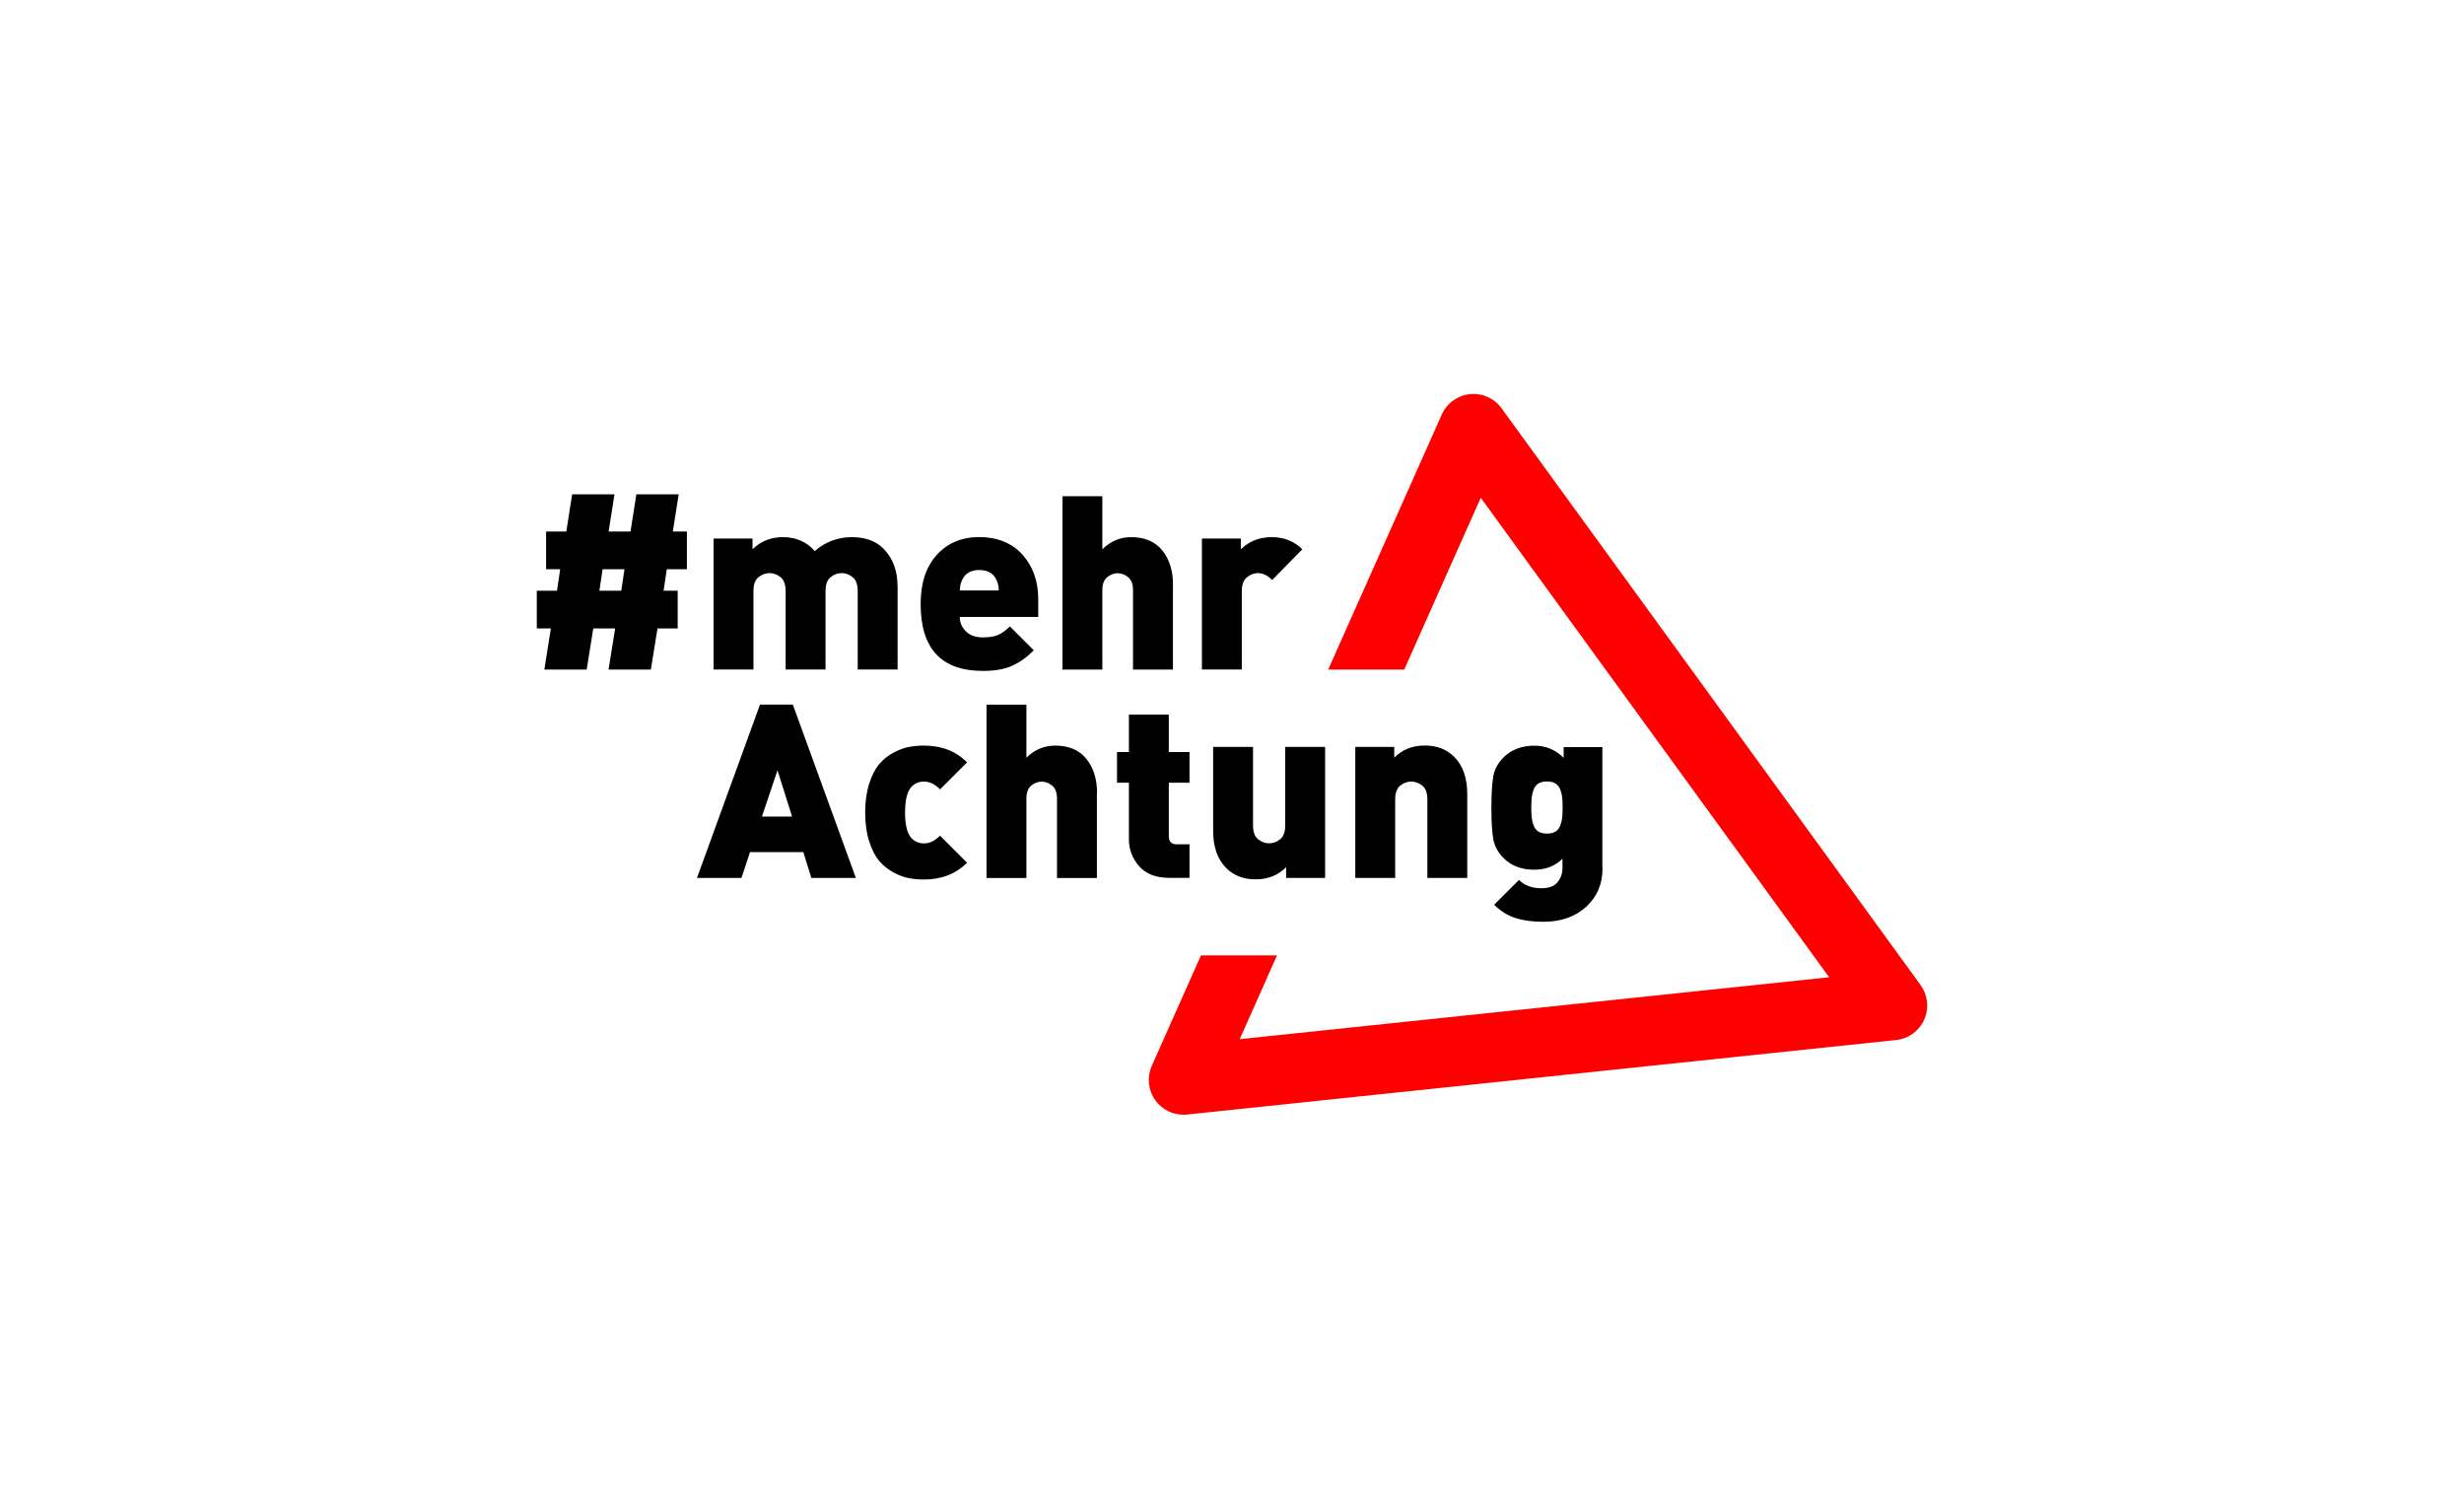
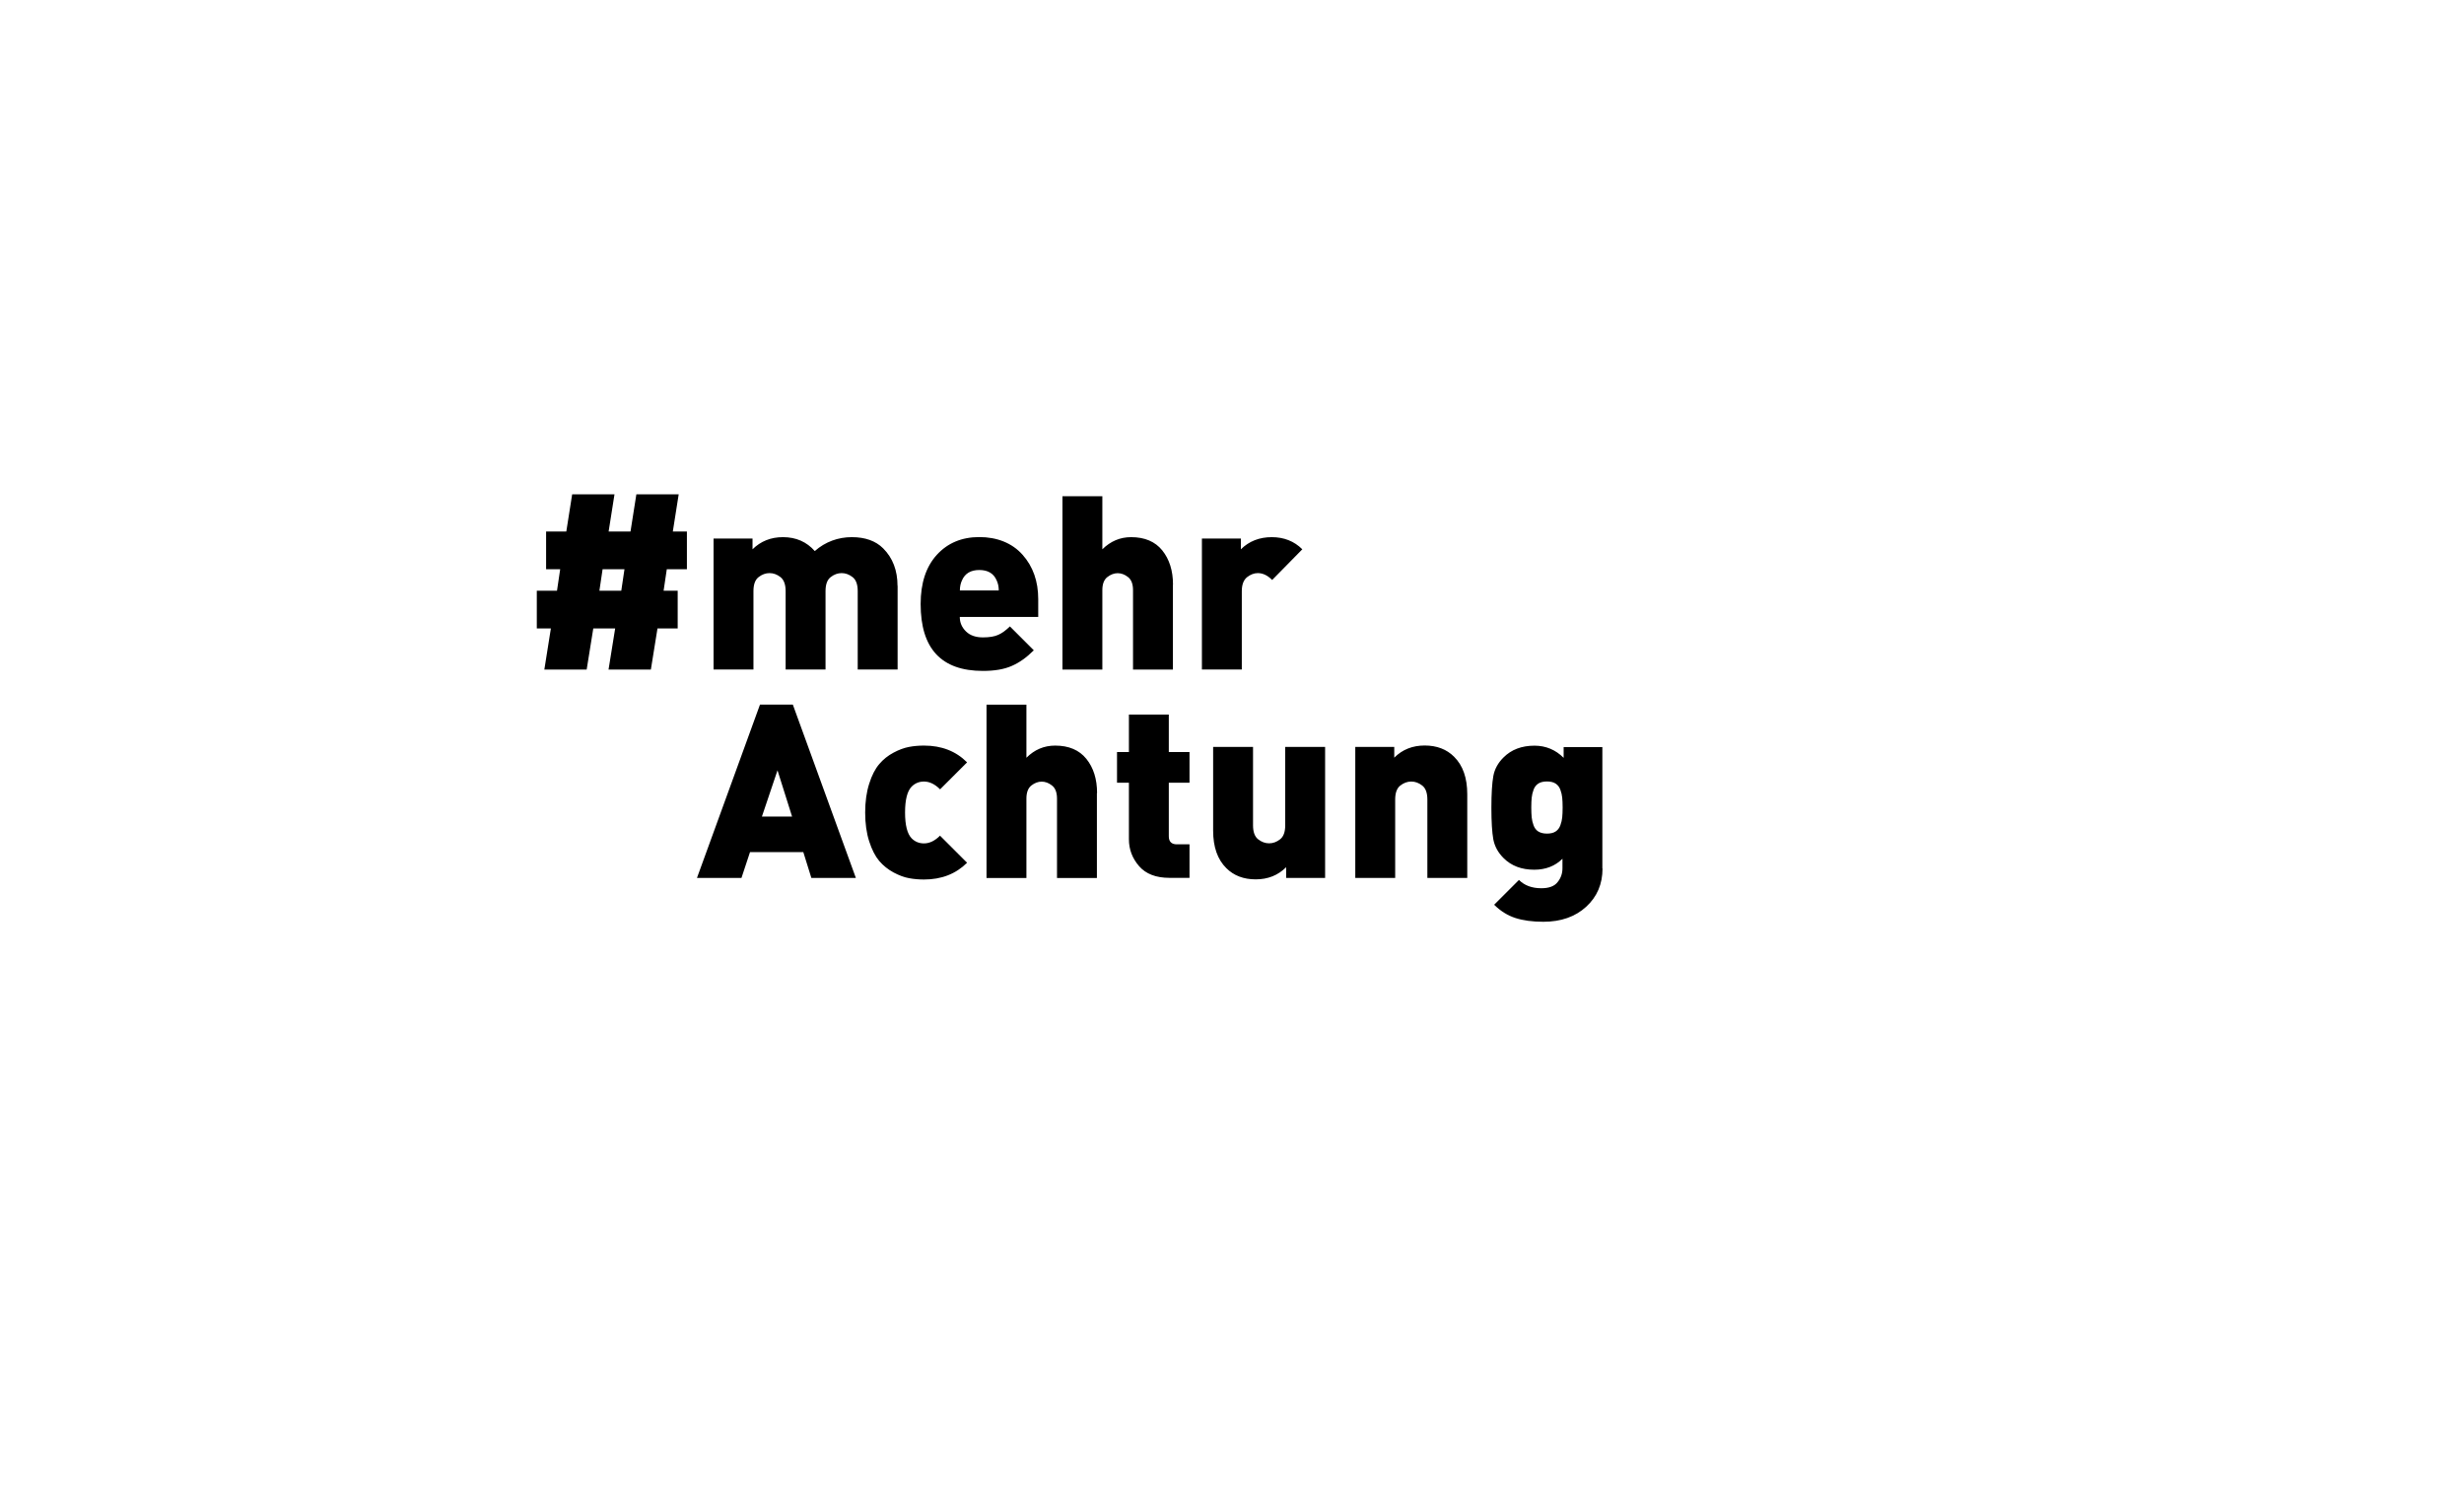
<svg xmlns="http://www.w3.org/2000/svg" id="Ebene_1" data-name="Ebene 1" viewBox="0 0 294 180">
  <defs>
    <style>
      .cls-1 {
        fill: red;
      }
    </style>
  </defs>
  <g id="Logo">
    <path d="M81.97,67.92h-2.41l-.38,2.56h1.68v4.5h-2.41l-.79,4.91h-5.05l.79-4.91h-2.61l-.79,4.91h-5.05l.78-4.91h-1.68v-4.5h2.41l.38-2.56h-1.68v-4.5h2.41l.7-4.44h5.05l-.7,4.44h2.61l.7-4.44h5.05l-.7,4.44h1.68v4.5ZM74.51,67.92h-2.61l-.38,2.56h2.61l.38-2.56ZM107.09,69.9c0-1.84-.57-3.33-1.71-4.47-.89-.89-2.14-1.34-3.75-1.34s-3.16.55-4.41,1.66c-.97-1.1-2.24-1.66-3.8-1.66-1.45,0-2.66.49-3.63,1.45v-1.28h-4.65v15.62h4.76v-9.35c0-.79.2-1.35.61-1.67.41-.32.84-.48,1.31-.48s.9.16,1.31.48c.4.32.61.88.61,1.67v9.35h4.76v-9.35c0-.79.2-1.35.61-1.67.41-.32.84-.48,1.31-.48s.9.16,1.31.48c.41.32.61.88.61,1.67v9.35h4.76v-9.99ZM123.87,73.61h-9.35c0,.68.25,1.25.74,1.73.49.48,1.17.71,2.02.71.77,0,1.39-.1,1.84-.31.46-.2.91-.54,1.38-1l2.85,2.85c-.85.85-1.73,1.48-2.64,1.87-.91.4-2.05.59-3.43.59-4.96,0-7.43-2.66-7.43-7.98,0-2.5.64-4.45,1.93-5.87,1.29-1.41,2.98-2.12,5.07-2.12s3.91.7,5.16,2.11c1.25,1.4,1.87,3.17,1.87,5.3v2.12ZM119.17,70.45c0-.46-.09-.87-.26-1.22-.35-.81-1.04-1.22-2.06-1.22s-1.71.41-2.06,1.22c-.17.35-.26.76-.26,1.22h4.65ZM139.96,69.75c0-1.66-.43-3.02-1.28-4.08-.85-1.05-2.09-1.58-3.72-1.58-1.32,0-2.46.49-3.43,1.45v-6.33h-4.76v20.68h4.76v-9.47c0-.74.2-1.26.6-1.57.4-.31.81-.46,1.23-.46s.84.15,1.23.46c.4.31.6.83.6,1.57v9.47h4.76v-10.13ZM151.75,64.09c-1.49,0-2.72.49-3.69,1.45v-1.28h-4.65v15.62h4.76v-9.35c0-.77.21-1.32.62-1.66.42-.33.85-.49,1.29-.49.6,0,1.17.27,1.71.82l3.6-3.66c-.97-.97-2.19-1.45-3.66-1.45ZM102.12,104.75h-5.31l-.96-3.08h-6.36l-1.02,3.08h-5.31l7.52-20.68h3.92l7.52,20.68ZM94.51,97.43l-1.74-5.52-1.86,5.52h3.6ZM112.17,99.7c-.62.62-1.26.93-1.92.93-.58,0-1.08-.2-1.48-.61-.52-.54-.78-1.57-.78-3.08s.26-2.54.78-3.08c.41-.41.9-.61,1.48-.61.66,0,1.3.31,1.92.93l3.22-3.22c-1.34-1.34-3.05-2-5.14-2-.62,0-1.22.05-1.79.16-.57.11-1.19.33-1.84.68-.66.35-1.23.8-1.71,1.37-.48.56-.89,1.34-1.2,2.34-.32,1-.48,2.14-.48,3.44s.16,2.45.48,3.44c.32,1,.72,1.77,1.2,2.34.48.56,1.06,1.02,1.71,1.37.66.35,1.27.58,1.84.68.57.11,1.17.16,1.79.16,2.09,0,3.8-.67,5.14-2l-3.22-3.22ZM130.9,94.62c0-1.67-.43-3.03-1.28-4.08-.85-1.05-2.09-1.58-3.72-1.58-1.32,0-2.46.48-3.43,1.45v-6.33h-4.76v20.68h4.76v-9.47c0-.74.2-1.26.59-1.57.4-.31.81-.46,1.23-.46s.84.15,1.23.46c.4.31.6.83.6,1.57v9.47h4.76v-10.13ZM141.93,100.74h-1.51c-.64,0-.96-.32-.96-.96v-6.39h2.47v-3.66h-2.47v-4.47h-4.76v4.47h-1.42v3.66h1.42v6.74c0,1.22.41,2.29,1.22,3.22.81.93,2.02,1.39,3.63,1.39h2.38v-4.01ZM158.11,89.12h-4.76v9.35c0,.79-.2,1.35-.61,1.67-.41.32-.84.48-1.31.48s-.9-.16-1.31-.48c-.41-.32-.61-.88-.61-1.67v-9.35h-4.76v9.99c0,1.94.52,3.43,1.57,4.47.89.89,2.06,1.34,3.51,1.34s2.66-.48,3.63-1.45v1.28h4.65v-15.63ZM175.07,94.76c0-1.94-.52-3.43-1.57-4.47-.89-.89-2.06-1.34-3.51-1.34s-2.66.48-3.63,1.45v-1.28h-4.65v15.63h4.76v-9.35c0-.79.2-1.35.61-1.67.41-.32.84-.48,1.31-.48s.9.16,1.31.48c.41.32.61.88.61,1.67v9.35h4.76v-9.99ZM191.21,103.62c0,1.86-.65,3.38-1.95,4.57-1.3,1.19-3,1.79-5.11,1.79-1.3,0-2.41-.15-3.34-.45-.93-.3-1.77-.83-2.53-1.58l2.96-2.96c.66.66,1.55.99,2.67.99.91,0,1.56-.24,1.94-.73.39-.48.58-1.03.58-1.66v-1.13c-.87.87-2,1.31-3.37,1.31-1.51,0-2.73-.46-3.66-1.39-.66-.66-1.06-1.4-1.22-2.23-.15-.83-.23-2.09-.23-3.77s.08-2.94.23-3.78c.15-.83.56-1.58,1.22-2.23.93-.93,2.16-1.4,3.69-1.4,1.35,0,2.52.49,3.48,1.45v-1.28h4.62v14.49ZM186.4,97.53c.03-.3.05-.69.05-1.18s-.02-.88-.05-1.18c-.03-.3-.1-.62-.22-.94-.12-.33-.31-.57-.57-.74-.26-.17-.61-.25-1.03-.25s-.77.08-1.03.25c-.26.17-.45.41-.57.74s-.19.64-.22.94c-.03.3-.05.69-.05,1.18s.02.88.05,1.18c.03.3.1.61.22.94s.31.58.57.74c.26.16.6.25,1.03.25s.77-.08,1.03-.25c.26-.17.45-.41.57-.74.12-.33.19-.64.22-.94Z" />
  </g>
  <g id="Dreieck">
-     <path class="cls-1" d="M229.16,117.53l-50-68.82c-.87-1.2-2.31-1.84-3.78-1.68-1.47.15-2.75,1.08-3.35,2.43l-13.55,30.43h9.07l9.13-20.5,41.57,57.21-70.33,7.39,4.45-10h-9.07l-5.87,13.18c-.6,1.35-.44,2.92.43,4.12.78,1.08,2.03,1.71,3.35,1.71.14,0,.29,0,.43-.02l84.6-8.89c1.47-.15,2.75-1.08,3.35-2.43.6-1.35.44-2.92-.43-4.12Z" />
-   </g>
+     </g>
</svg>